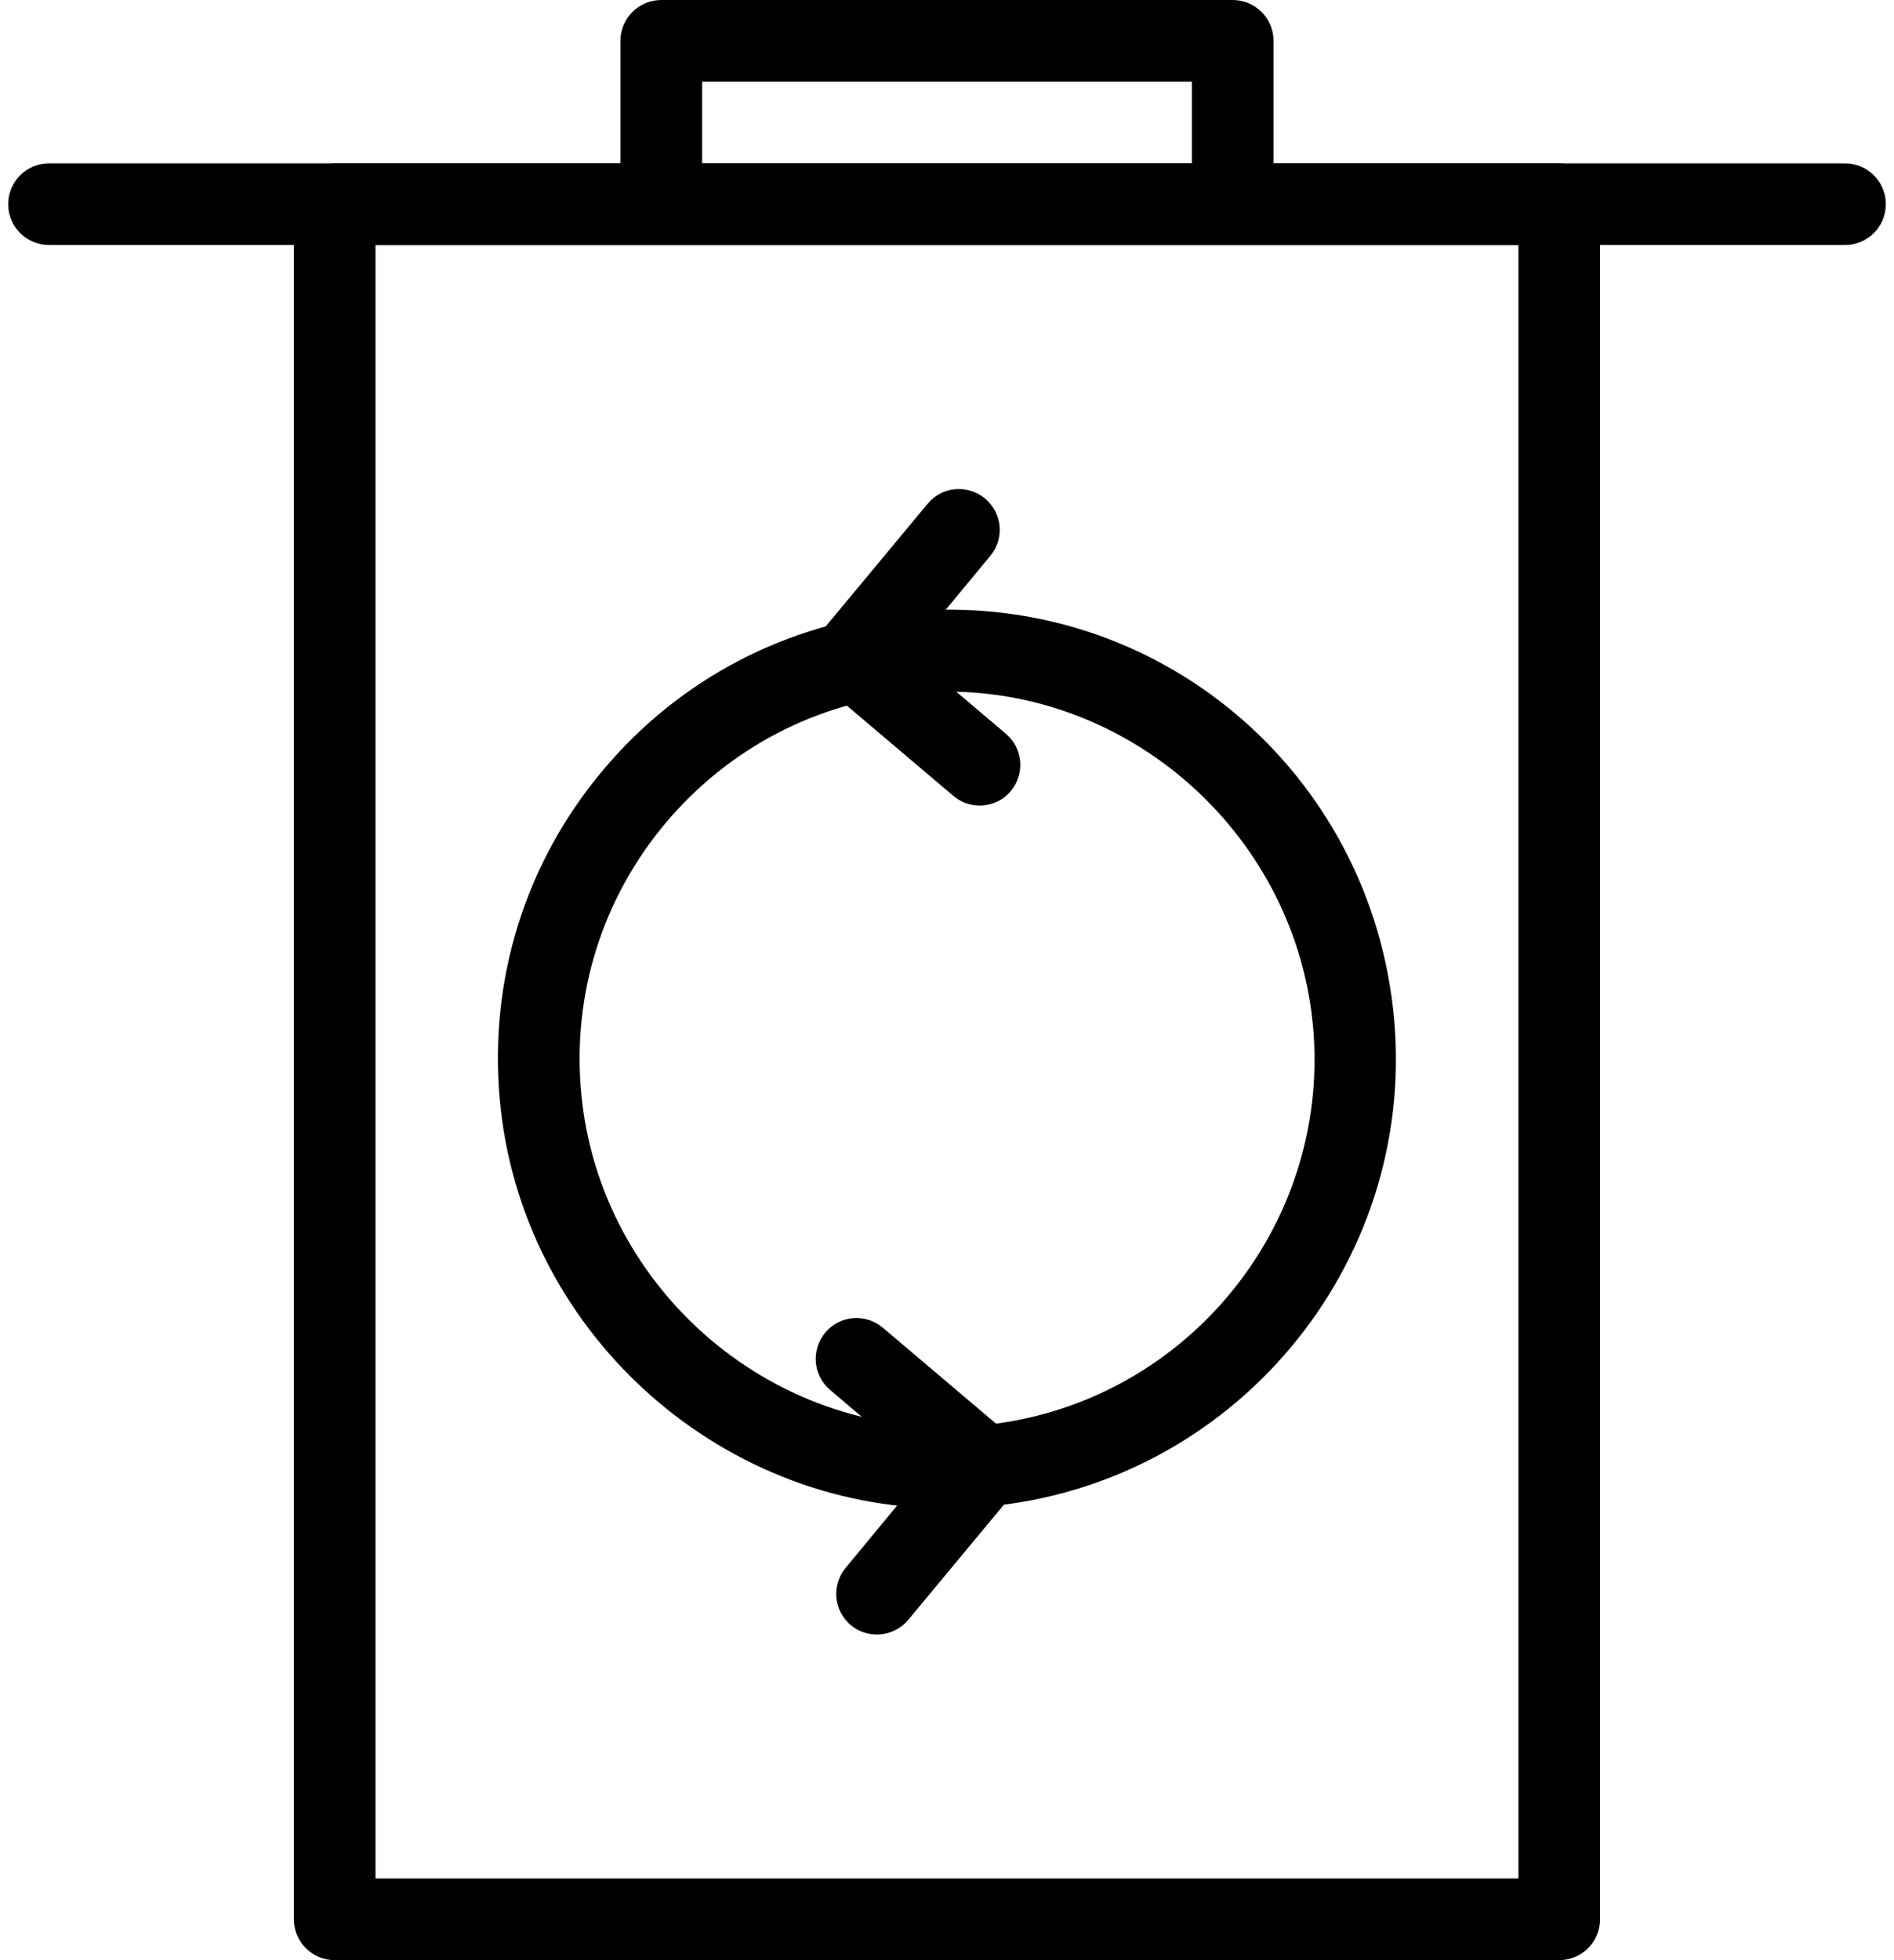
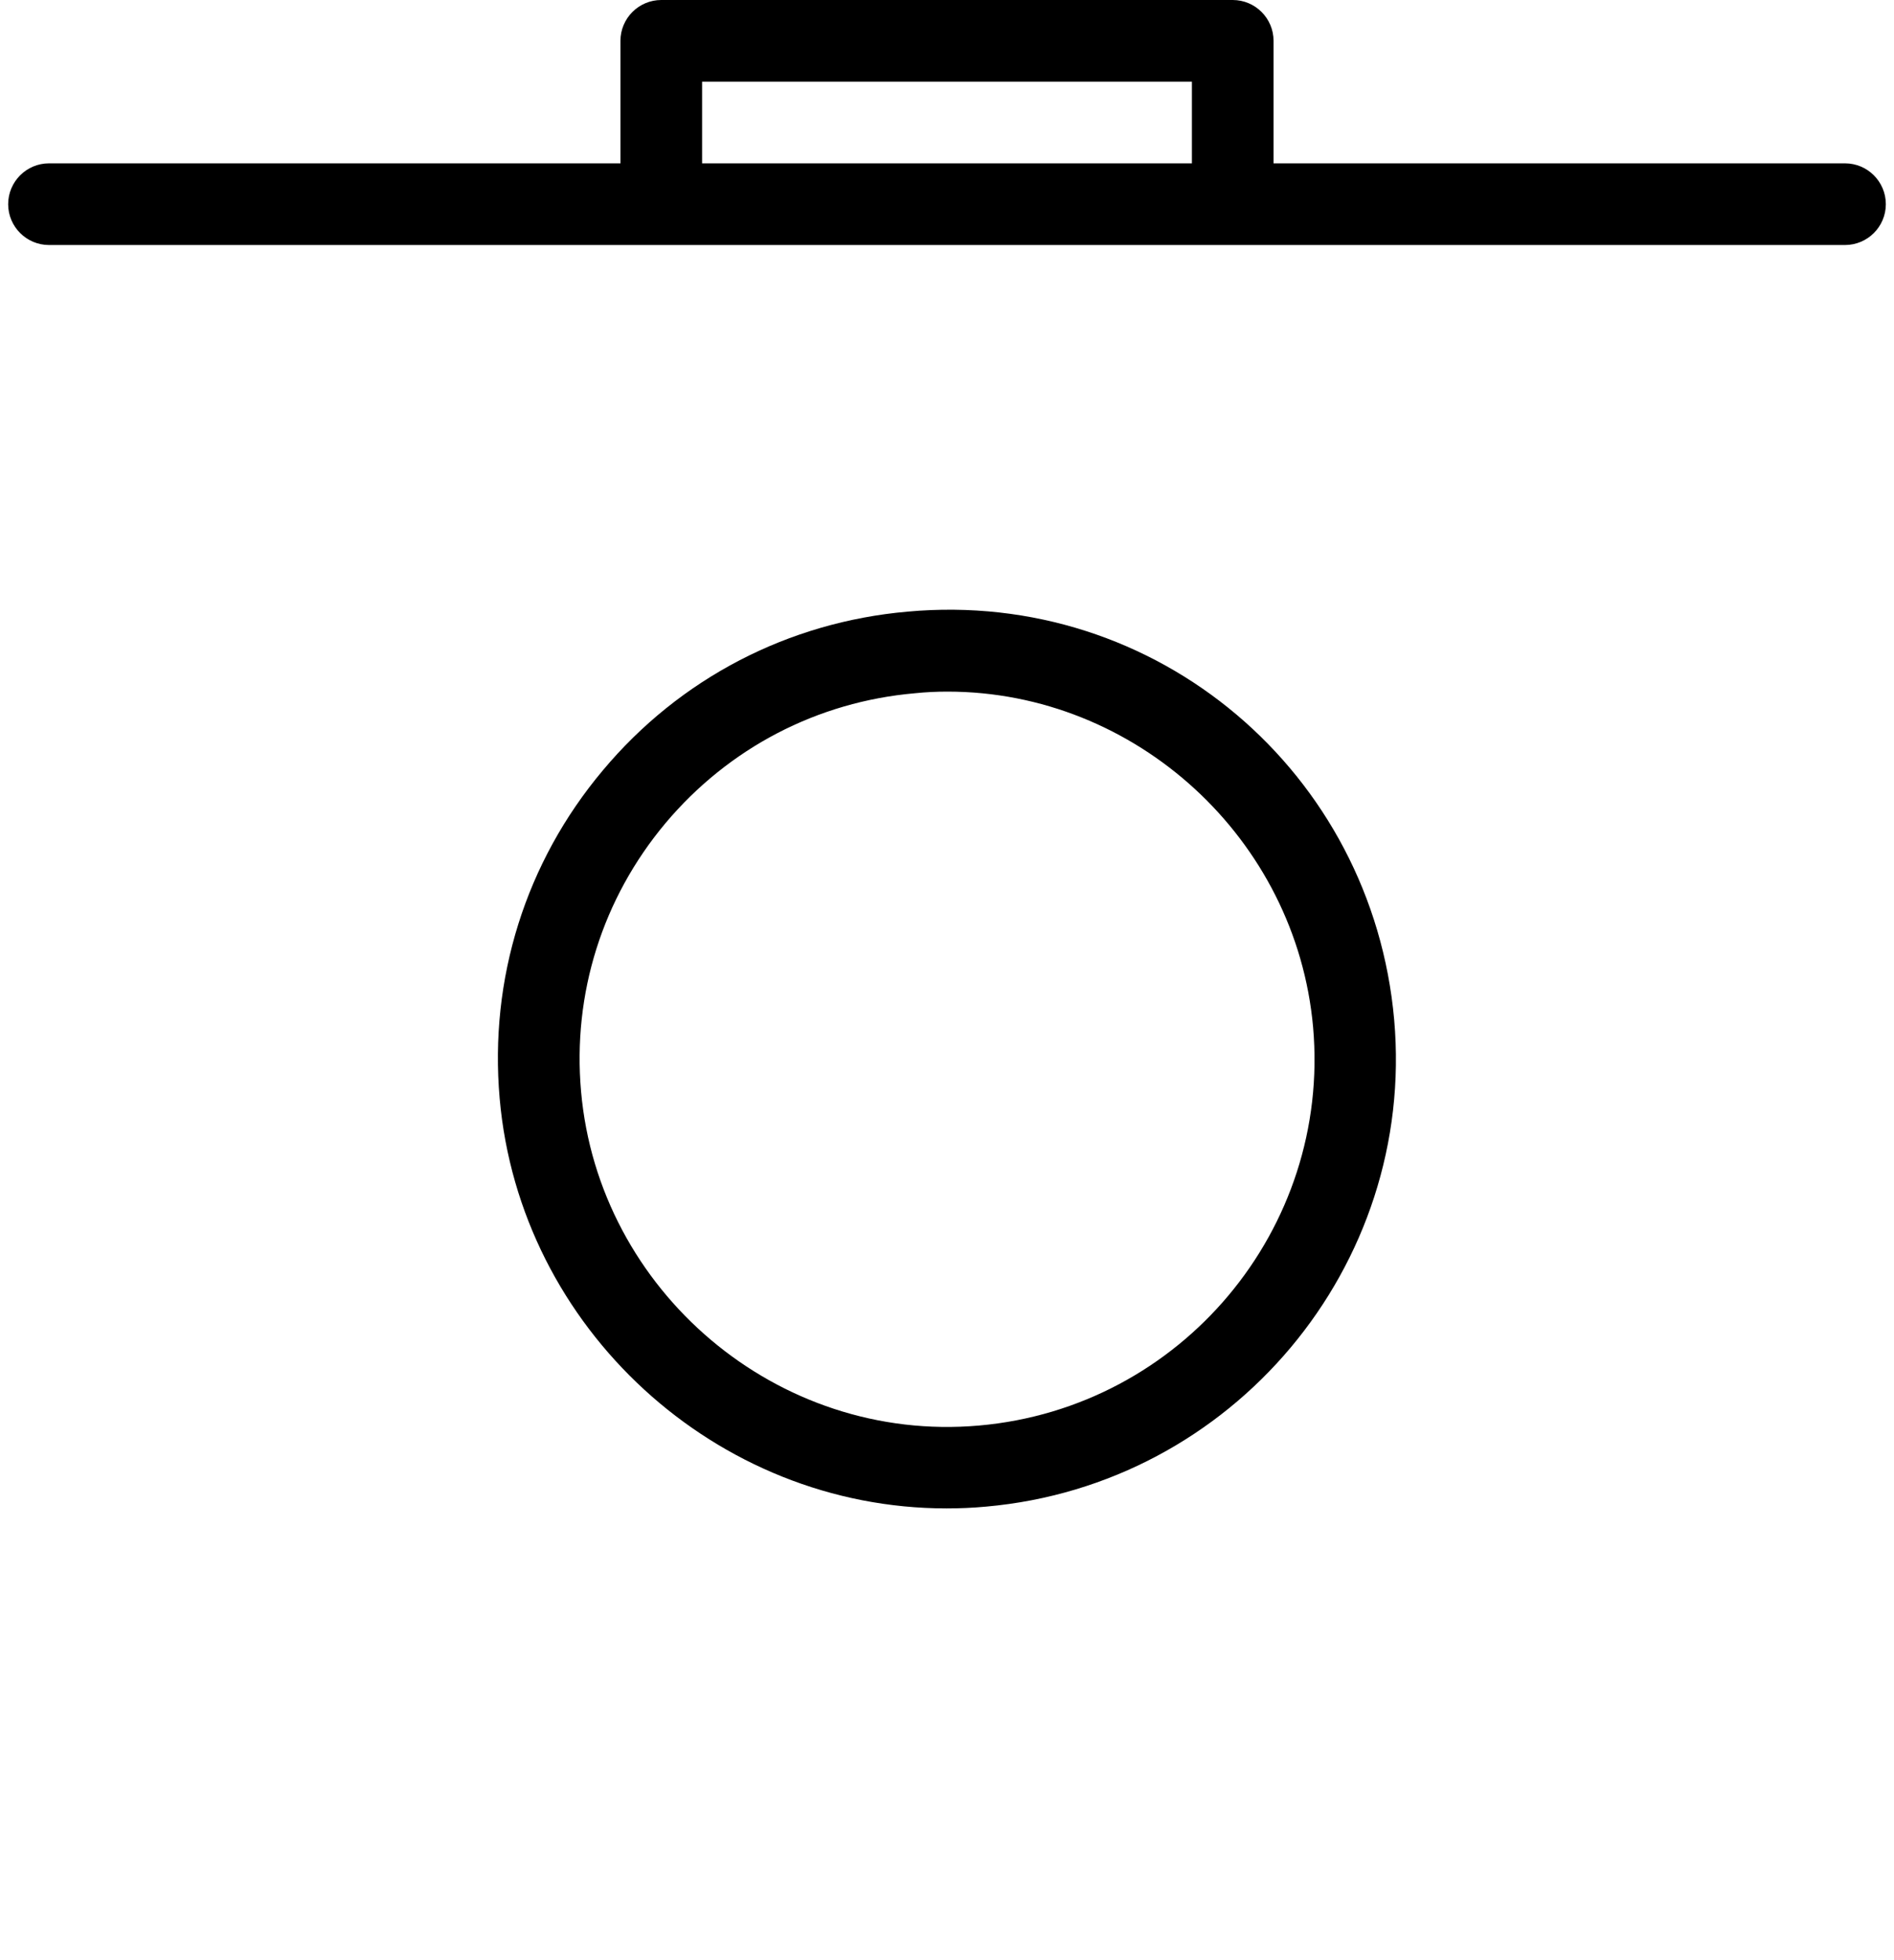
<svg xmlns="http://www.w3.org/2000/svg" width="58" height="60" viewBox="0 0 58 60" fill="none">
-   <path d="M47.749 60H10.249C9.562 60 8.999 59.44 8.999 58.75V6.25C8.999 5.56 9.562 5 10.249 5H47.749C48.437 5 48.999 5.56 48.999 6.25V58.75C48.999 59.44 48.437 60 47.749 60ZM11.499 57.5H46.499V7.5H11.499V57.5Z" fill="black" />
  <path d="M56.5 7.5H1.5C0.812 7.5 0.25 6.94 0.25 6.25C0.25 5.56 0.812 5 1.5 5H56.5C57.188 5 57.75 5.56 57.75 6.25C57.75 6.94 57.188 7.5 56.5 7.5Z" fill="black" />
  <path d="M37.75 6.25C37.062 6.25 36.5 5.69 36.5 5V2.5H21.5V5C21.5 5.69 20.938 6.25 20.25 6.25C19.562 6.25 19 5.69 19 5V1.25C19 0.56 19.562 0 20.25 0H37.75C38.438 0 39 0.56 39 1.25V5C39 5.69 38.438 6.25 37.75 6.25Z" fill="black" />
  <path d="M28.986 46.172C21.931 46.172 15.916 40.66 15.301 33.622C14.979 29.962 16.096 26.392 18.464 23.577C20.819 20.765 24.141 19.042 27.791 18.722C35.449 18.022 42.024 23.657 42.694 31.215C43.359 38.767 37.746 45.447 30.199 46.117C29.794 46.155 29.389 46.172 28.986 46.172ZM29.016 21.17C28.684 21.17 28.351 21.185 28.019 21.22C25.029 21.48 22.316 22.895 20.379 25.197C18.449 27.5 17.529 30.417 17.794 33.41C18.331 39.497 23.789 44.185 29.986 43.635C36.169 43.09 40.756 37.622 40.211 31.442C39.696 25.677 34.784 21.17 29.016 21.17Z" fill="black" />
-   <path d="M29.999 24.657C29.714 24.657 29.427 24.56 29.192 24.36L25.317 21.077C24.794 20.635 24.729 19.86 25.159 19.327L28.407 15.42C28.846 14.887 29.629 14.82 30.162 15.257C30.697 15.705 30.767 16.485 30.324 17.017L27.874 19.977L30.804 22.462C31.331 22.907 31.392 23.69 30.951 24.217C30.709 24.51 30.354 24.657 29.999 24.657Z" fill="black" />
-   <path d="M26.853 50.032C26.57 50.032 26.288 49.938 26.06 49.75C25.525 49.303 25.455 48.523 25.898 47.99L28.345 45.03L25.42 42.545C24.893 42.1 24.833 41.318 25.273 40.79C25.723 40.255 26.51 40.2 27.033 40.64L30.908 43.922C31.43 44.365 31.495 45.14 31.065 45.67L27.818 49.578C27.568 49.877 27.21 50.032 26.853 50.032Z" fill="black" />
</svg>